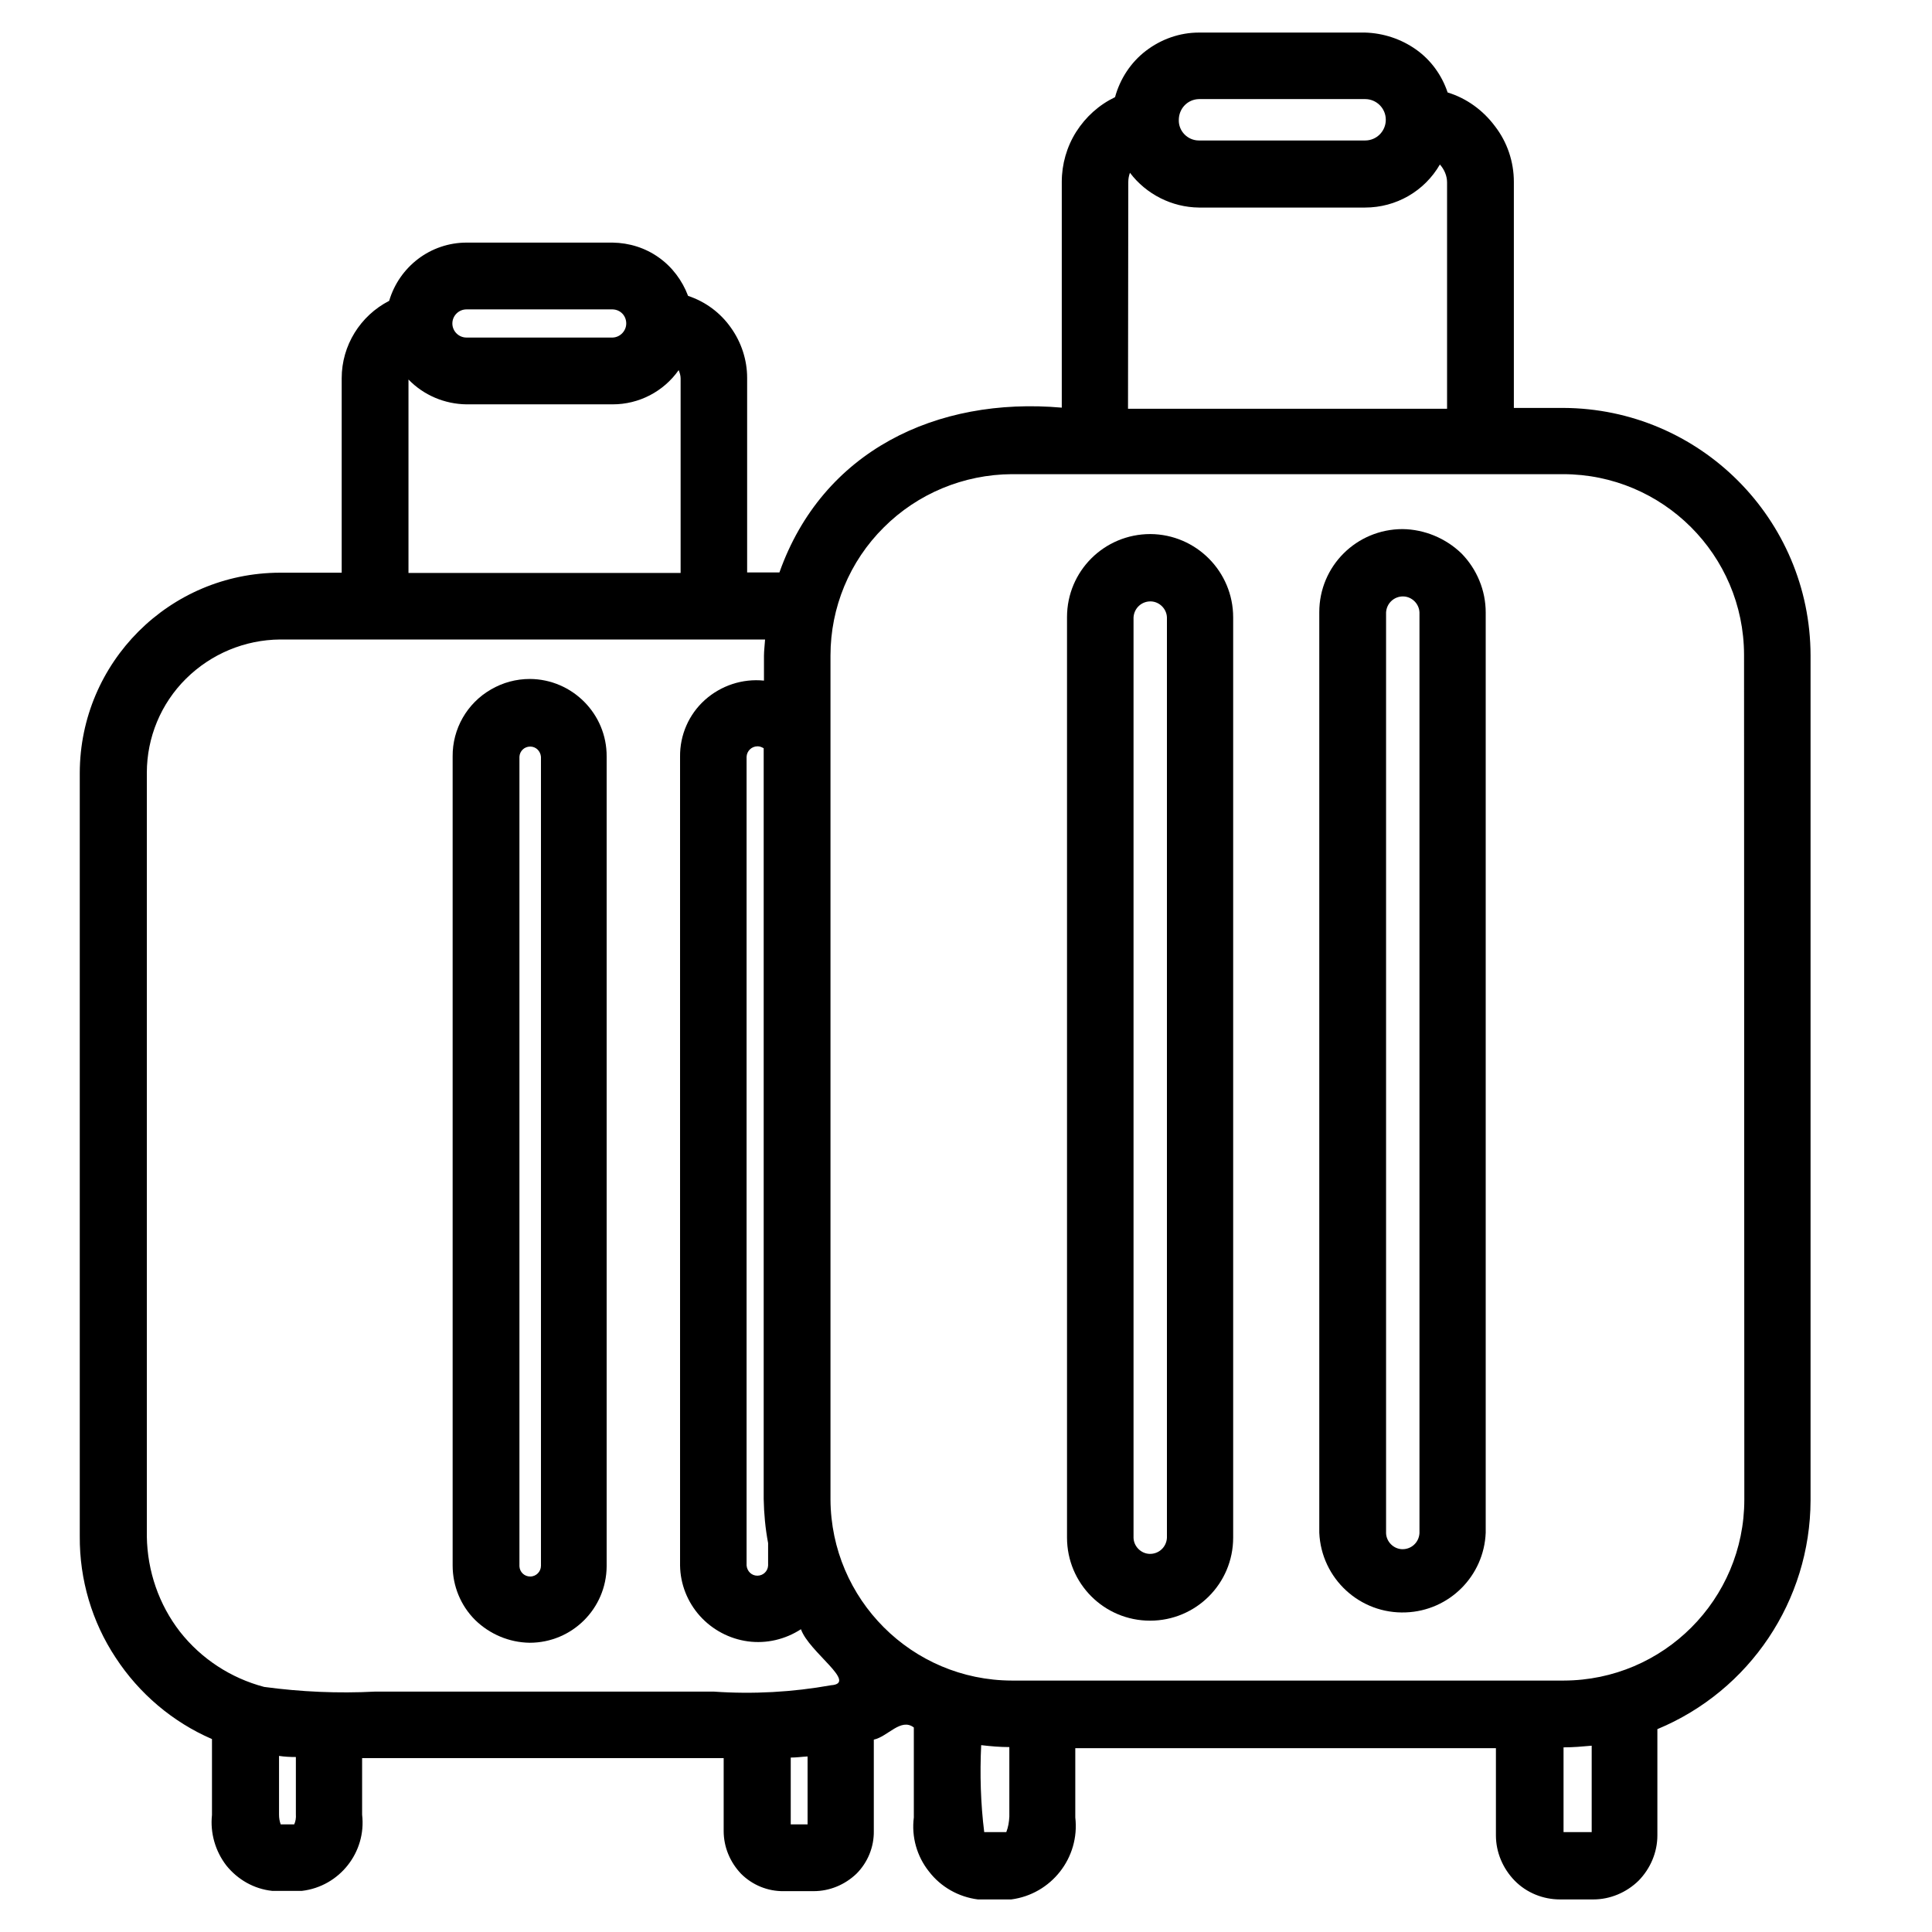
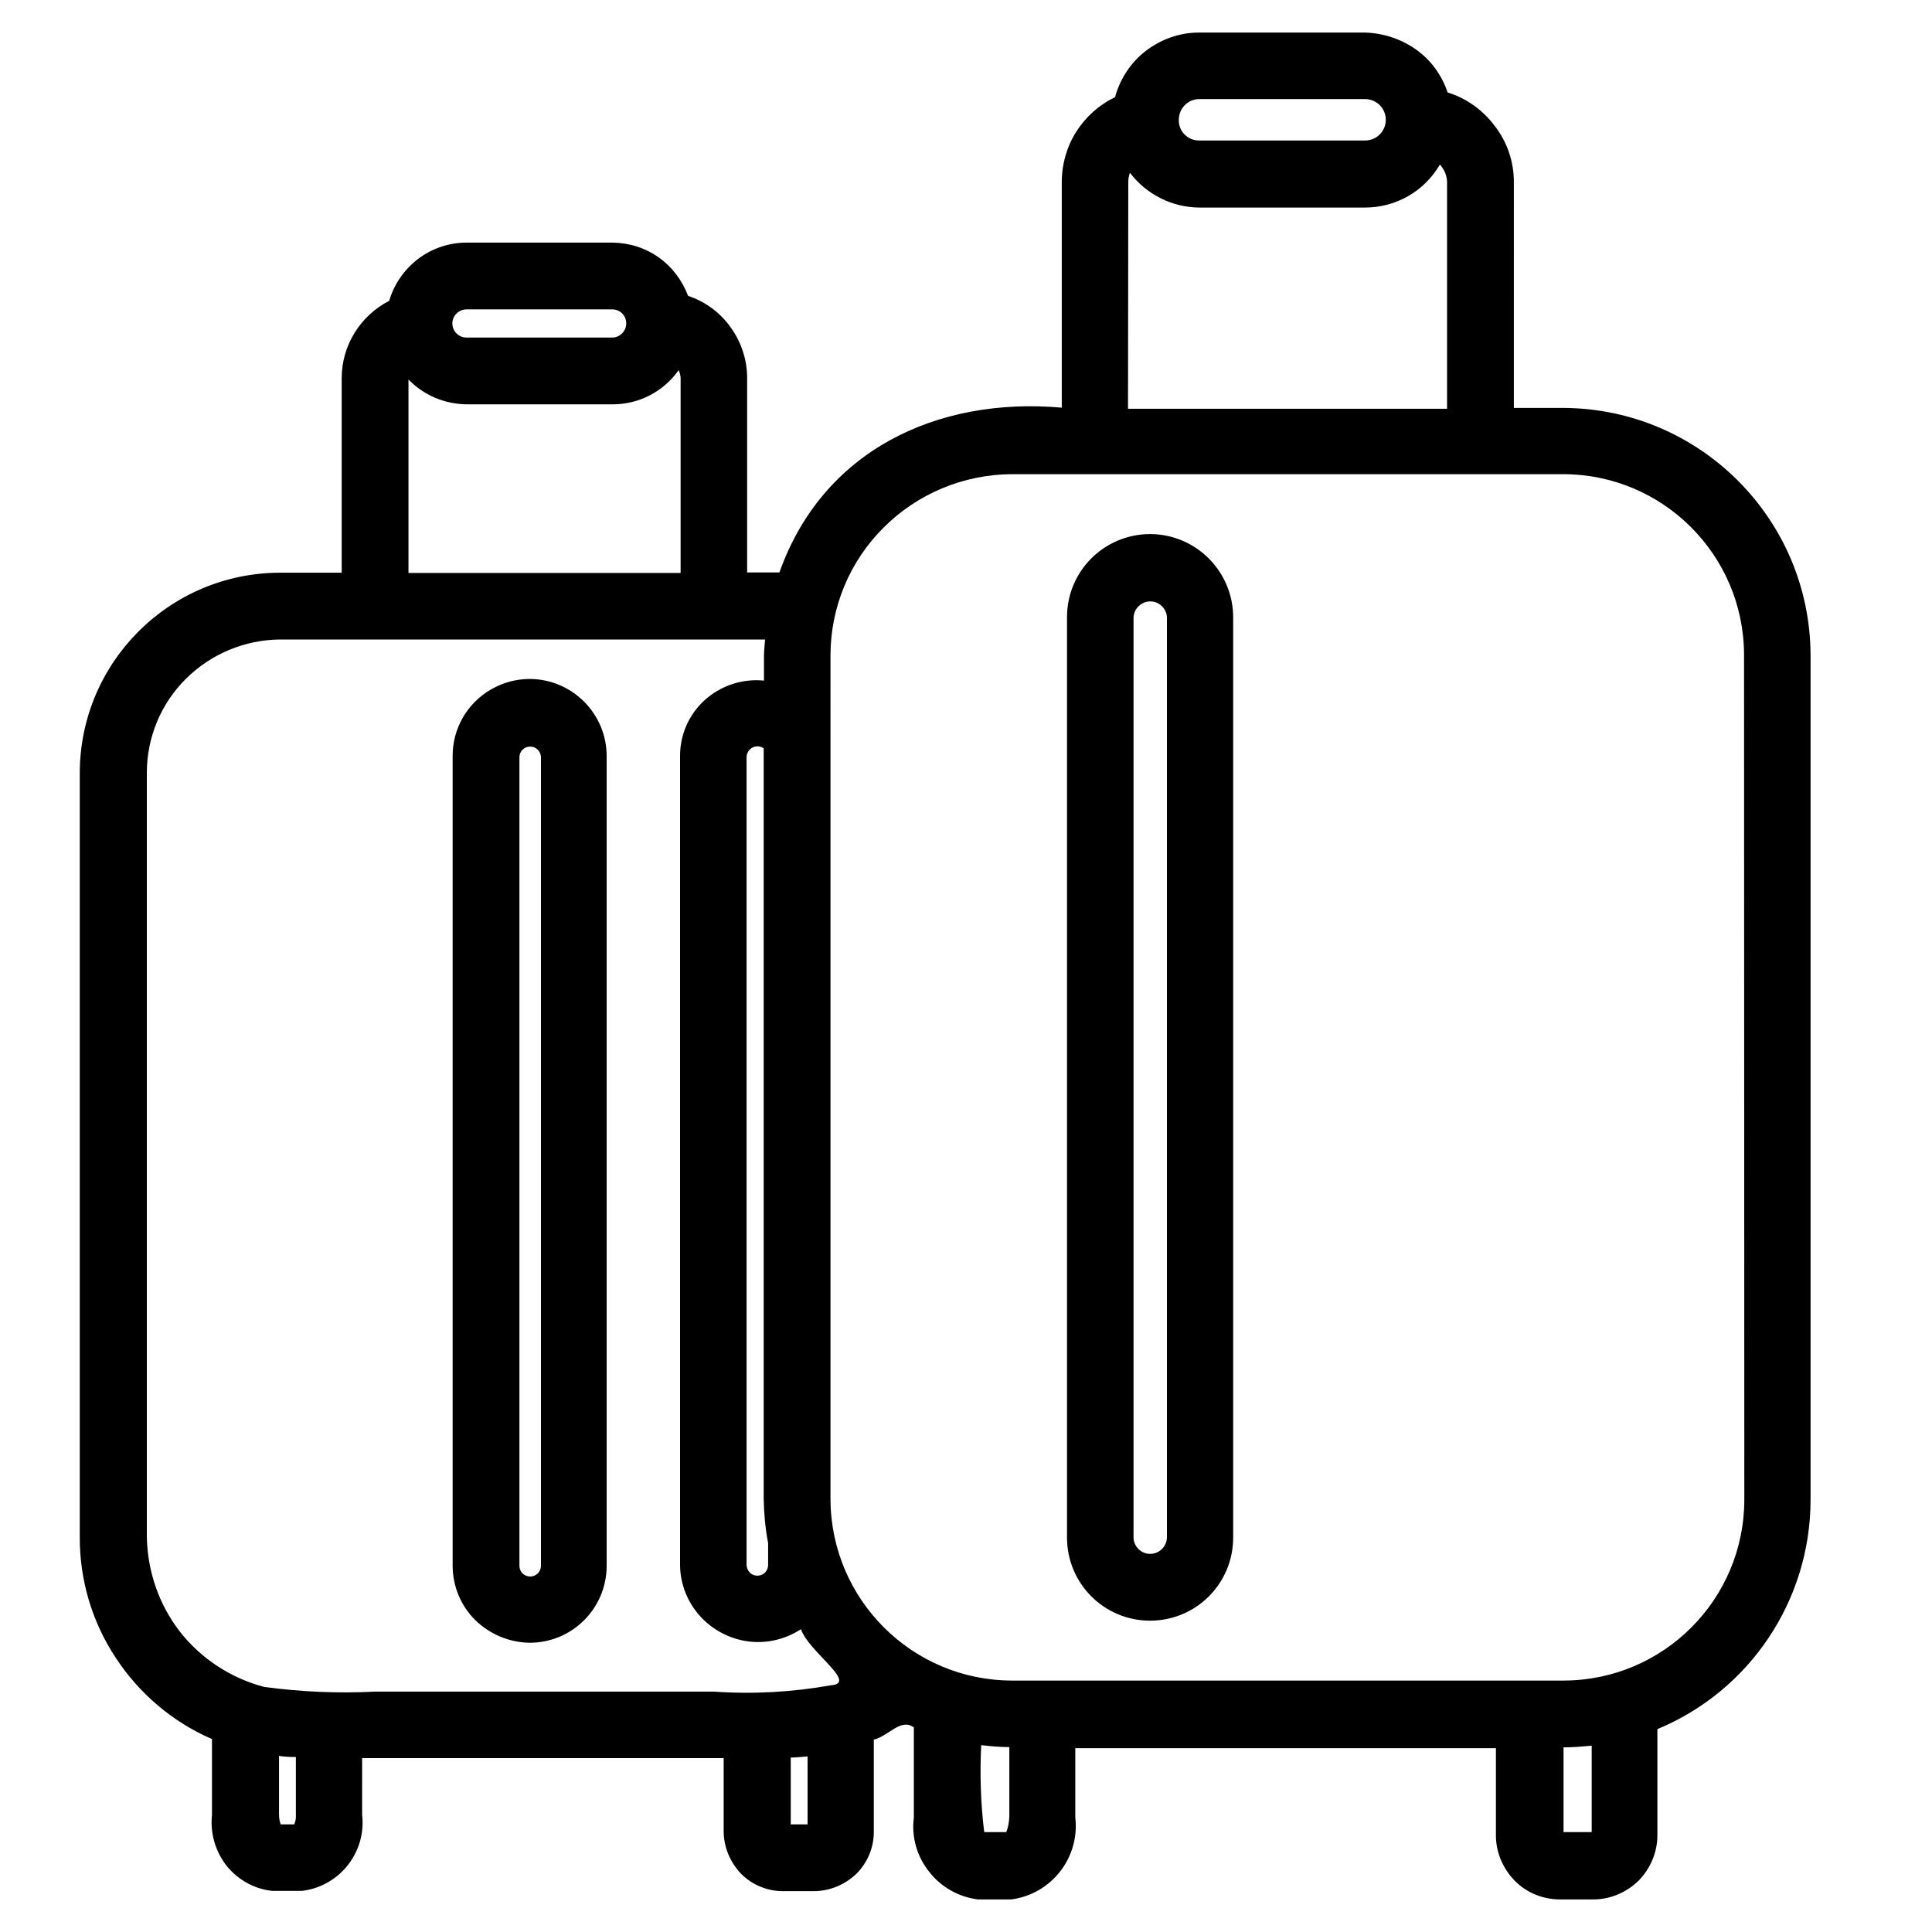
<svg xmlns="http://www.w3.org/2000/svg" version="1.1" id="Calque_1" x="0px" y="0px" viewBox="0 0 700 700" style="enable-background:new 0 0 700 700;" xml:space="preserve">
  <path id="Tracé_171" class="" d="M191.9,595.2c15.4,0,27.8-12.4,27.9-27.7c0-0.1,0-0.1,0-0.2V274.1c0.1-15.4-12.4-28-27.8-28.1  c-5,0-9.8,1.3-14.1,3.8c-8.7,5-14,14.3-13.9,24.3v293.1c0,7.4,2.9,14.5,8.1,19.7C177.4,592.1,184.5,595.1,191.9,595.2L191.9,595.2z   M188.2,274.2c0.1-2.1,1.8-3.7,3.9-3.7c2.1,0,3.7,1.6,3.9,3.7v293.1c0,2.1-1.7,3.9-3.9,3.9c-2.1,0-3.8-1.6-3.9-3.7  c0-0.1,0-0.1,0-0.2V274.2z" />
-   <path id="Tracé_172" class="" d="M566.4,147.8h-17.9V65.9c0-7.3-2.4-14.4-6.8-20.1c-4.3-5.8-10.3-10.2-17.2-12.3  c-2.1-6.3-6.1-11.8-11.5-15.6c-5.4-3.8-11.8-5.9-18.4-6.1h-60.2c-7,0-13.7,2.4-19.2,6.6c-5.5,4.2-9.4,10.2-11.2,16.8  c-5.8,2.8-10.6,7.1-14.1,12.6c-3.4,5.4-5.2,11.7-5.2,18.1v81.8c-45.4-4-86.7,15.7-102.3,59.7h-11.7v-70.5c0-6.5-2.1-12.9-5.9-18.2  c-3.8-5.4-9.2-9.4-15.5-11.5c-2.1-5.6-5.8-10.5-10.6-13.9c-4.9-3.5-10.7-5.3-16.7-5.4h-53c-6.3,0-12.5,2.1-17.5,5.9  c-5,3.8-8.7,9.1-10.5,15.2c-10.5,5.4-17.2,16.2-17.2,28v70.5h-22.4c-40,0.1-72.4,32.5-72.5,72.5v276.7c-0.1,15.6,4.4,30.9,13,43.9  c8.5,13,20.6,23.3,34.9,29.5v27.5l0,0c-0.7,6.5,1.2,13.1,5.2,18.3c4.1,5.1,10,8.5,16.6,9.2h10.8c13.6-1.6,23.4-14,21.8-27.6V637h131  v26.4c0,5.8,2.3,11.3,6.3,15.5c4.1,4.1,9.7,6.4,15.5,6.3h10.8c5.8,0,11.3-2.3,15.5-6.3c4.1-4.1,6.4-9.7,6.3-15.5v-33.1  c5.1-1.1,9.8-8,14.5-4.4v32.6l0,0c-0.9,7,1.1,14.1,5.5,19.6c4.3,5.6,10.7,9.2,17.7,10.1h12.1c14.5-1.9,24.9-15.1,23.2-29.7v-25.1  H542V665l0,0c0,6.1,2.5,12,6.8,16.4c4.3,4.4,10.3,6.8,16.4,6.8h12.1c6.1,0,12-2.5,16.4-6.8c4.3-4.4,6.8-10.3,6.8-16.4v-38.5  c33.5-13.9,55.4-46.6,55.5-82.9V237.5C655.9,188.1,615.9,148,566.4,147.8L566.4,147.8z M434.4,35.9h60.2c4.1,0,7.5,3.3,7.5,7.5  c0,4.1-3.3,7.5-7.5,7.5h-60.2c-4.1,0-7.4-3.4-7.3-7.4c0,0,0,0,0,0C427.1,39.3,430.3,36,434.4,35.9L434.4,35.9z M408.8,66  c0-1.2,0.2-2.3,0.6-3.4c5.9,7.8,15.2,12.5,25,12.6h60.2c11.2,0,21.5-5.9,27.1-15.6c1.6,1.8,2.6,4.1,2.6,6.5v82H408.7L408.8,66z   M278.3,559.1v8.1c-0.1,2.1-1.8,3.7-3.9,3.7c-2.1,0-3.7-1.6-3.9-3.7v-293c0.1-2.1,1.8-3.8,4-3.8c0.8,0,1.5,0.3,2.2,0.7v272  C276.8,548.5,277.3,553.8,278.3,559.1L278.3,559.1z M169,112.1h53c2.8,0.1,4.9,2.3,4.9,5.1c0,2.7-2.2,5-4.9,5.1h-53  c-2.8,0-5.1-2.3-5.1-5.1C163.9,114.4,166.2,112.1,169,112.1z M148,137.5c5.5,5.7,13.1,8.9,21,9h53c9.5,0,18.4-4.6,23.9-12.4  c0.4,1,0.7,2,0.7,3v70.5H148L148,137.5z M53.2,556.7V280c0-12.8,5.1-25.1,14.2-34.1c9.1-9,21.3-14.1,34.1-14.2h175.7  c-0.1,1.9-0.4,4-0.4,5.9v9c-7.8-0.8-15.6,1.8-21.4,7c-5.8,5.2-9.1,12.7-9,20.6v293c0.1,6.8,2.7,13.3,7.2,18.3  c4.5,5,10.7,8.3,17.4,9.2c6.7,0.9,13.5-0.7,19.2-4.4c2.9,8.3,20.8,19.6,10.9,20.3c-14,2.5-28.3,3.3-42.5,2.3H135.9  c-13.4,0.7-26.9,0.1-40.2-1.7c-12.1-3.2-22.8-10.2-30.5-20C57.6,581.4,53.4,569.3,53.2,556.7L53.2,556.7z M106.6,661h-4.9  c-0.4-1.1-0.6-2.3-0.6-3.5v-21.3c2,0.3,4,0.4,6.1,0.4v20.7l0,0C107.3,658.7,107.1,659.9,106.6,661L106.6,661z M286.5,661v-24.2  c2.1,0,4-0.3,6.1-0.4v24.6L286.5,661z M364.6,663.8h-8c-1.3-10.4-1.6-21-1.1-31.5c3.4,0.4,6.8,0.7,10.2,0.7v25.2  C365.6,660.2,365.3,662,364.6,663.8L364.6,663.8z M576.7,663.8h-10.2v-30.7c3.5,0,6.9-0.3,10.2-0.6V663.8z M632,543.3L632,543.3  c0,36.2-29.3,65.5-65.4,65.6c0,0-0.1,0-0.1,0H366.6c-36.2-0.1-65.5-29.4-65.7-65.6V237.5c0-17.4,6.9-34.1,19.3-46.4  c12.3-12.3,29-19.2,46.4-19.3h199.7c36.2,0,65.5,29.3,65.6,65.4c0,0,0,0.1,0,0.1L632,543.3z" />
+   <path id="Tracé_172" class="" d="M566.4,147.8h-17.9V65.9c0-7.3-2.4-14.4-6.8-20.1c-4.3-5.8-10.3-10.2-17.2-12.3  c-2.1-6.3-6.1-11.8-11.5-15.6c-5.4-3.8-11.8-5.9-18.4-6.1h-60.2c-7,0-13.7,2.4-19.2,6.6c-5.5,4.2-9.4,10.2-11.2,16.8  c-5.8,2.8-10.6,7.1-14.1,12.6c-3.4,5.4-5.2,11.7-5.2,18.1v81.8c-45.4-4-86.7,15.7-102.3,59.7h-11.7v-70.5c0-6.5-2.1-12.9-5.9-18.2  c-3.8-5.4-9.2-9.4-15.5-11.5c-2.1-5.6-5.8-10.5-10.6-13.9c-4.9-3.5-10.7-5.3-16.7-5.4h-53c-6.3,0-12.5,2.1-17.5,5.9  c-5,3.8-8.7,9.1-10.5,15.2c-10.5,5.4-17.2,16.2-17.2,28v70.5h-22.4c-40,0.1-72.4,32.5-72.5,72.5v276.7c-0.1,15.6,4.4,30.9,13,43.9  c8.5,13,20.6,23.3,34.9,29.5v27.5l0,0c-0.7,6.5,1.2,13.1,5.2,18.3c4.1,5.1,10,8.5,16.6,9.2h10.8c13.6-1.6,23.4-14,21.8-27.6V637h131  v26.4c0,5.8,2.3,11.3,6.3,15.5c4.1,4.1,9.7,6.4,15.5,6.3h10.8c5.8,0,11.3-2.3,15.5-6.3c4.1-4.1,6.4-9.7,6.3-15.5v-33.1  c5.1-1.1,9.8-8,14.5-4.4v32.6l0,0c-0.9,7,1.1,14.1,5.5,19.6c4.3,5.6,10.7,9.2,17.7,10.1h12.1c14.5-1.9,24.9-15.1,23.2-29.7v-25.1  H542V665l0,0c0,6.1,2.5,12,6.8,16.4c4.3,4.4,10.3,6.8,16.4,6.8h12.1c6.1,0,12-2.5,16.4-6.8c4.3-4.4,6.8-10.3,6.8-16.4v-38.5  c33.5-13.9,55.4-46.6,55.5-82.9V237.5C655.9,188.1,615.9,148,566.4,147.8L566.4,147.8z M434.4,35.9h60.2c4.1,0,7.5,3.3,7.5,7.5  c0,4.1-3.3,7.5-7.5,7.5h-60.2c-4.1,0-7.4-3.4-7.3-7.4c0,0,0,0,0,0C427.1,39.3,430.3,36,434.4,35.9L434.4,35.9z M408.8,66  c0-1.2,0.2-2.3,0.6-3.4c5.9,7.8,15.2,12.5,25,12.6h60.2c11.2,0,21.5-5.9,27.1-15.6c1.6,1.8,2.6,4.1,2.6,6.5v82H408.7L408.8,66z   M278.3,559.1v8.1c-0.1,2.1-1.8,3.7-3.9,3.7c-2.1,0-3.7-1.6-3.9-3.7v-293c0.1-2.1,1.8-3.8,4-3.8c0.8,0,1.5,0.3,2.2,0.7v272  C276.8,548.5,277.3,553.8,278.3,559.1L278.3,559.1z M169,112.1h53c2.8,0.1,4.9,2.3,4.9,5.1c0,2.7-2.2,5-4.9,5.1h-53  c-2.8,0-5.1-2.3-5.1-5.1C163.9,114.4,166.2,112.1,169,112.1z M148,137.5c5.5,5.7,13.1,8.9,21,9h53c9.5,0,18.4-4.6,23.9-12.4  c0.4,1,0.7,2,0.7,3v70.5H148L148,137.5z M53.2,556.7V280c0-12.8,5.1-25.1,14.2-34.1c9.1-9,21.3-14.1,34.1-14.2h175.7  c-0.1,1.9-0.4,4-0.4,5.9v9c-7.8-0.8-15.6,1.8-21.4,7c-5.8,5.2-9.1,12.7-9,20.6v293c0.1,6.8,2.7,13.3,7.2,18.3  c4.5,5,10.7,8.3,17.4,9.2c6.7,0.9,13.5-0.7,19.2-4.4c2.9,8.3,20.8,19.6,10.9,20.3c-14,2.5-28.3,3.3-42.5,2.3H135.9  c-13.4,0.7-26.9,0.1-40.2-1.7c-12.1-3.2-22.8-10.2-30.5-20C57.6,581.4,53.4,569.3,53.2,556.7L53.2,556.7z M106.6,661h-4.9  c-0.4-1.1-0.6-2.3-0.6-3.5v-21.3c2,0.3,4,0.4,6.1,0.4v20.7l0,0C107.3,658.7,107.1,659.9,106.6,661L106.6,661z M286.5,661v-24.2  c2.1,0,4-0.3,6.1-0.4v24.6L286.5,661z M364.6,663.8h-8c-1.3-10.4-1.6-21-1.1-31.5c3.4,0.4,6.8,0.7,10.2,0.7v25.2  C365.6,660.2,365.3,662,364.6,663.8z M576.7,663.8h-10.2v-30.7c3.5,0,6.9-0.3,10.2-0.6V663.8z M632,543.3L632,543.3  c0,36.2-29.3,65.5-65.4,65.6c0,0-0.1,0-0.1,0H366.6c-36.2-0.1-65.5-29.4-65.7-65.6V237.5c0-17.4,6.9-34.1,19.3-46.4  c12.3-12.3,29-19.2,46.4-19.3h199.7c36.2,0,65.5,29.3,65.6,65.4c0,0,0,0.1,0,0.1L632,543.3z" />
  <path id="Tracé_173" class="" d="M416.8,193.5c-16.7,0-30.2,13.4-30.2,30.1c0,0,0,0.1,0,0.1v333.4c0,16.6,13.4,30.1,30.1,30.1  c16.6,0,30.1-13.4,30.1-30.1c0,0,0,0,0-0.1V223.7C446.8,207.1,433.4,193.6,416.8,193.5z M422.8,557.2c-0.2,3.4-3,5.9-6.3,5.8  c-3.1-0.1-5.7-2.7-5.8-5.8V223.7c0.2-3.4,3-5.9,6.3-5.8c3.1,0.1,5.7,2.7,5.8,5.8V557.2z" />
-   <path id="Tracé_174" class="" d="M508.2,191.7c-16.7,0-30.2,13.4-30.2,30.1c0,0,0,0.1,0,0.1v333.4c0.7,16.6,14.7,29.6,31.4,28.9  c15.7-0.6,28.3-13.2,28.9-28.9V221.9c0-8-3.2-15.7-8.8-21.4C523.8,195,516.1,191.8,508.2,191.7L508.2,191.7z M514.3,555.5  c-0.2,3.4-3,5.9-6.3,5.8c-3.1-0.1-5.7-2.7-5.8-5.8V221.9c0.2-3.4,3-5.9,6.3-5.8c3.1,0.1,5.7,2.7,5.8,5.8V555.5z" />
</svg>